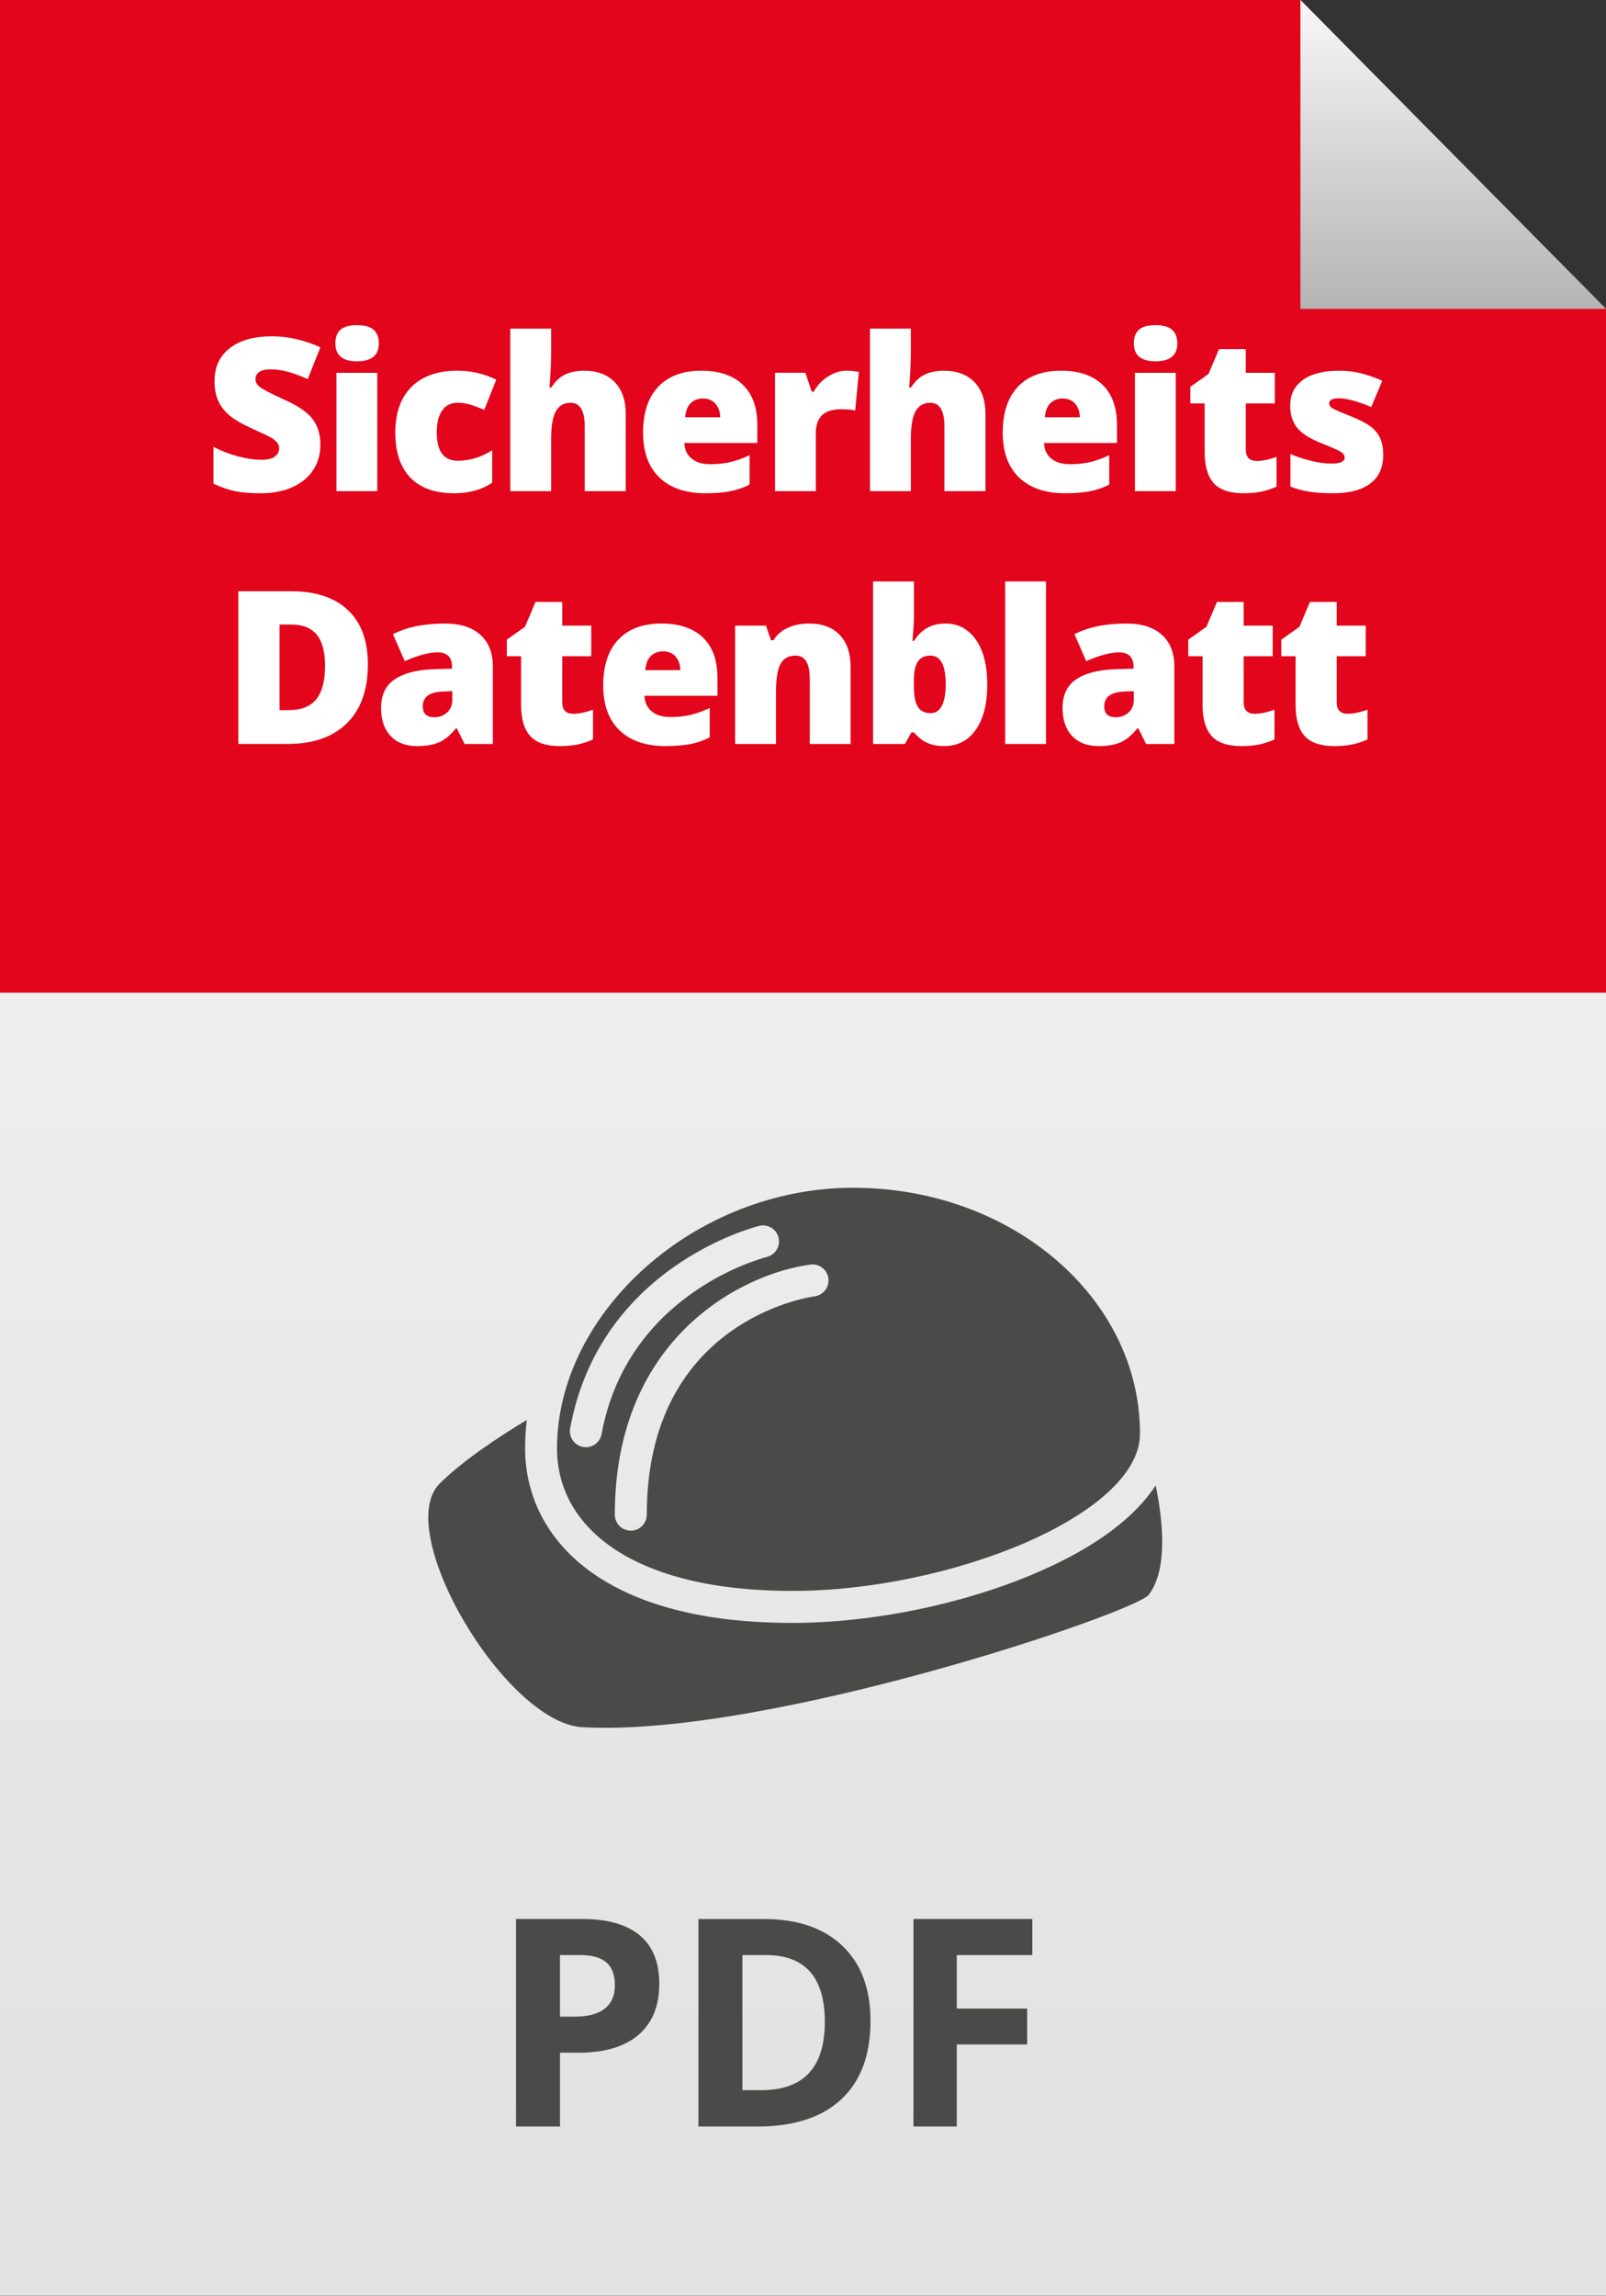
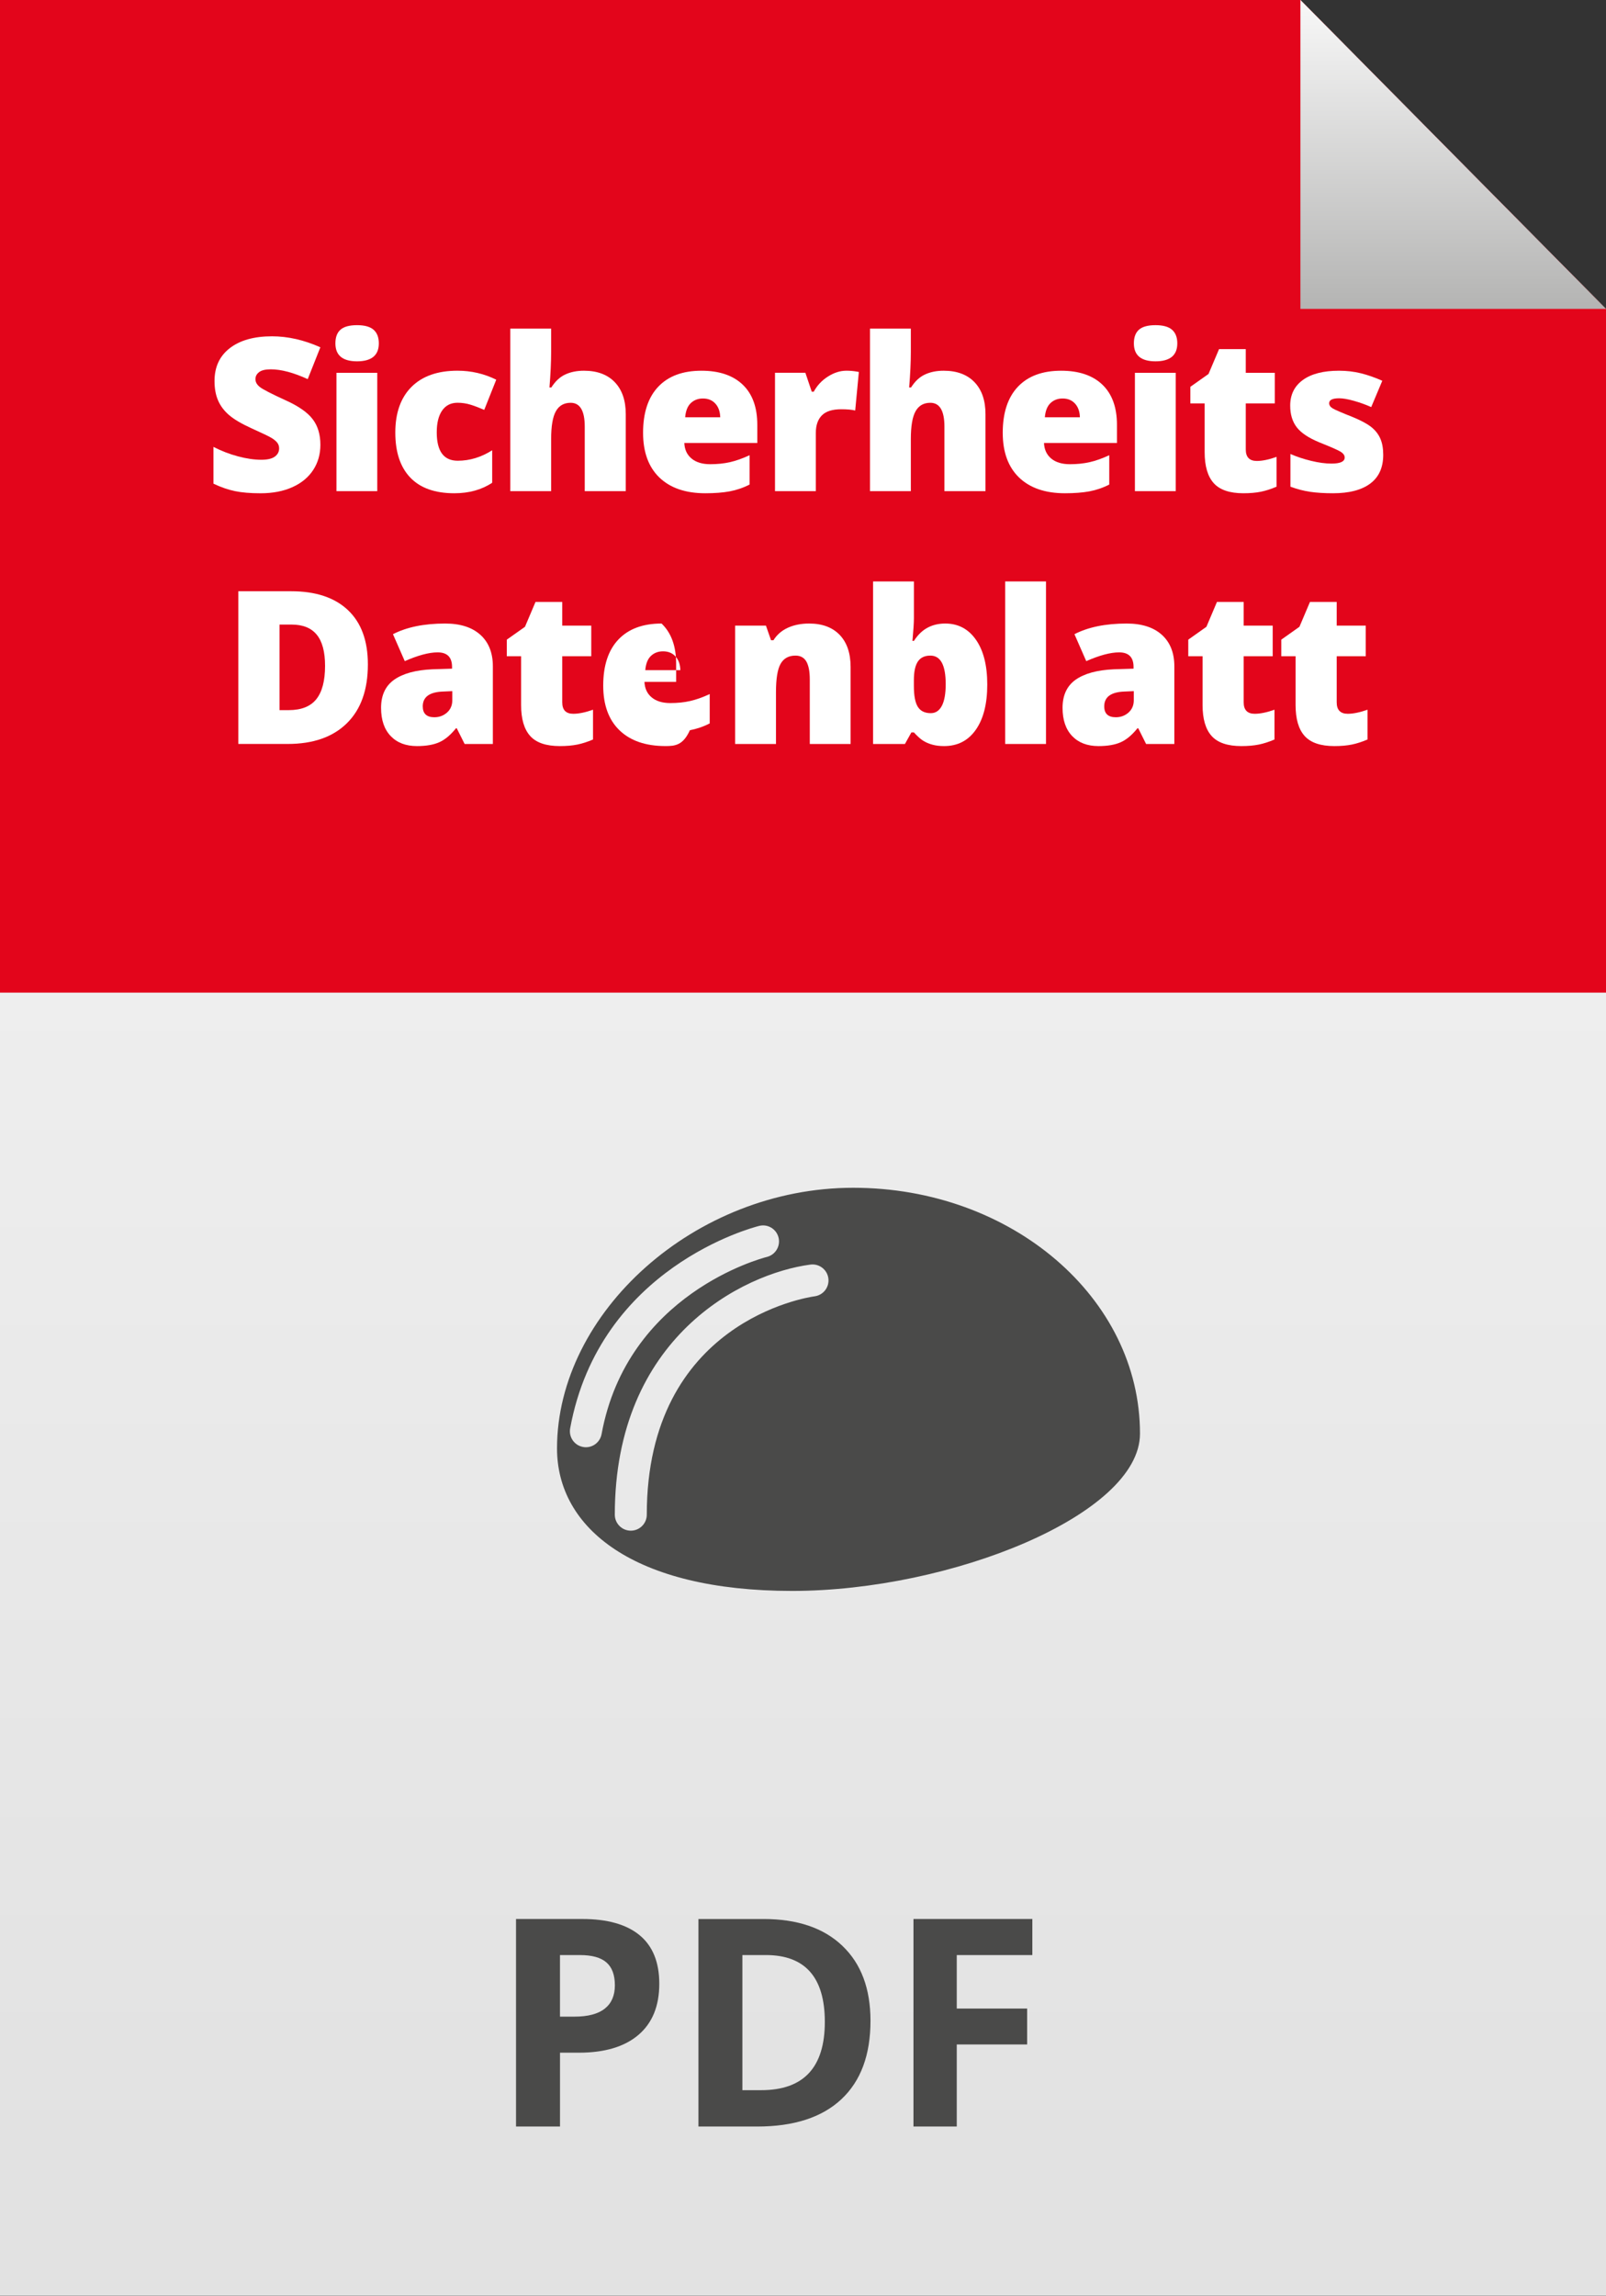
<svg xmlns="http://www.w3.org/2000/svg" version="1.1" id="Ebene_1" x="0px" y="0px" width="79.371px" height="113.391px" viewBox="0 0 79.371 113.391" enable-background="new 0 0 79.371 113.391" xml:space="preserve">
  <rect x="0" y="0" width="79.371" height="113.391" fill="#333333" stroke="none" />
  <linearGradient id="SVGID_1_" gradientUnits="userSpaceOnUse" x1="-62.815" y1="93.39" x2="-62.815" y2="-19.995" gradientTransform="matrix(1 0 0 -1 102.5 93.39)">
    <stop offset="0" style="stop-color:#F8F8F8" />
    <stop offset="0.941" style="stop-color:#E2E2E2" />
  </linearGradient>
  <polygon fill="url(#SVGID_1_)" points="0,0 0,113.385 67.005,113.385 79.371,113.385 79.371,15.259 64.268,0 " />
  <polygon fill="#E3051B" points="0,49.028 79.371,49.028 79.371,15.259 64.268,0 0,0 " />
  <g>
    <path fill="#4A4A49" d="M32.583,97.981c0,1.104-0.345,1.945-1.034,2.531c-0.689,0.584-1.67,0.876-2.941,0.876h-0.932v3.646h-2.173   v-10.25h3.274c1.243,0,2.188,0.268,2.836,0.803C32.259,96.122,32.583,96.921,32.583,97.981z M27.675,99.607h0.715   c0.668,0,1.168-0.132,1.5-0.396c0.332-0.264,0.498-0.647,0.498-1.152c0-0.511-0.139-0.887-0.417-1.129   c-0.278-0.243-0.714-0.364-1.308-0.364h-0.988V99.607z" />
    <path fill="#4A4A49" d="M43.021,99.812c0,1.687-0.48,2.979-1.441,3.877c-0.959,0.896-2.347,1.346-4.16,1.346h-2.902v-10.25h3.218   c1.673,0,2.973,0.442,3.896,1.325C42.559,96.993,43.021,98.227,43.021,99.812z M40.764,99.867c0-2.201-0.972-3.302-2.917-3.302   H36.69v6.674h0.932C39.717,103.239,40.764,102.115,40.764,99.867z" />
    <path fill="#4A4A49" d="M47.285,105.034h-2.14v-10.25h5.875v1.781h-3.735v2.643h3.478v1.774h-3.478V105.034z" />
  </g>
  <linearGradient id="SVGID_2_" gradientUnits="userSpaceOnUse" x1="-1016.651" y1="352.213" x2="-1001.392" y2="352.213" gradientTransform="matrix(4.489659e-11 -1 -1 -4.489659e-11 424.033 -1001.392)">
    <stop offset="0" style="stop-color:#B4B4B3" />
    <stop offset="1" style="stop-color:#F8F8F8" />
  </linearGradient>
  <polygon fill="url(#SVGID_2_)" points="64.268,15.259 64.268,0 79.371,15.259 " />
  <g>
    <g>
-       <path fill="#4A4A49" d="M51.311,77.646c-3.624,1.575-8.171,2.514-12.161,2.514c-9.731,0-13.199-4.45-13.199-8.618    c0-0.473,0.03-0.941,0.085-1.408c-1.517,0.916-3.22,2.06-4.31,3.148c-2.354,2.354,3.249,11.818,7.061,12.03    c9.154,0.504,27.306-5.66,27.983-6.539c0.989-1.283,0.674-3.822,0.345-5.409C56.091,74.955,54.121,76.427,51.311,77.646z" />
-     </g>
+       </g>
    <path fill="#4A4A49" d="M42.167,58.667c-7.828,0-14.638,6.167-14.638,12.874c0,3.938,3.792,7.039,11.62,7.039   s17.191-3.766,17.191-7.768C56.341,64.105,49.996,58.667,42.167,58.667z M28.956,71.483c-0.048,0-0.095-0.003-0.144-0.014   c-0.429-0.078-0.712-0.49-0.634-0.92c1.457-7.951,9.021-9.919,9.342-9.999c0.425-0.105,0.85,0.152,0.956,0.574   c0.106,0.423-0.151,0.853-0.574,0.959c-0.281,0.071-6.9,1.82-8.171,8.751C29.661,71.217,29.329,71.483,28.956,71.483z    M40.259,64.028c-0.353,0.049-8.294,1.253-8.294,10.786c0,0.437-0.354,0.79-0.79,0.79s-0.79-0.354-0.79-0.79   c0-8.763,6.323-11.912,9.667-12.353c0.431-0.057,0.831,0.246,0.887,0.681C40.996,63.575,40.691,63.971,40.259,64.028z" />
  </g>
  <g>
    <path fill="#FFFFFF" d="M15.834,21.969c0,0.468-0.119,0.884-0.356,1.246c-0.237,0.363-0.58,0.646-1.027,0.847   s-0.972,0.302-1.574,0.302c-0.502,0-0.923-0.035-1.264-0.106c-0.341-0.07-0.695-0.193-1.063-0.368v-1.816   c0.389,0.199,0.793,0.355,1.212,0.467c0.419,0.112,0.805,0.168,1.156,0.168c0.303,0,0.524-0.053,0.666-0.157   c0.141-0.105,0.211-0.24,0.211-0.405c0-0.104-0.028-0.193-0.085-0.271c-0.057-0.078-0.148-0.156-0.273-0.235   s-0.46-0.24-1.003-0.484c-0.492-0.224-0.861-0.44-1.107-0.65s-0.428-0.451-0.547-0.723s-0.178-0.593-0.178-0.965   c0-0.694,0.252-1.236,0.758-1.625c0.505-0.389,1.2-0.583,2.084-0.583c0.781,0,1.577,0.181,2.389,0.542l-0.625,1.573   c-0.705-0.323-1.314-0.484-1.826-0.484c-0.265,0-0.458,0.046-0.578,0.139c-0.12,0.093-0.18,0.208-0.18,0.346   c0,0.148,0.076,0.28,0.229,0.397c0.153,0.117,0.568,0.33,1.246,0.64c0.65,0.292,1.102,0.606,1.354,0.941   C15.708,21.038,15.834,21.46,15.834,21.969z" />
    <path fill="#FFFFFF" d="M16.576,16.959c0-0.303,0.084-0.527,0.253-0.676c0.168-0.147,0.44-0.222,0.815-0.222   s0.648,0.076,0.82,0.227c0.172,0.152,0.258,0.375,0.258,0.671c0,0.592-0.36,0.888-1.079,0.888   C16.932,17.846,16.576,17.551,16.576,16.959z M18.645,24.26h-2.017v-5.846h2.017V24.26z" />
    <path fill="#FFFFFF" d="M22.452,24.363c-0.957,0-1.681-0.258-2.175-0.774c-0.494-0.516-0.74-1.257-0.74-2.224   c0-0.97,0.267-1.722,0.799-2.255c0.533-0.533,1.292-0.8,2.275-0.8c0.678,0,1.316,0.148,1.914,0.444l-0.593,1.491   c-0.244-0.106-0.469-0.192-0.676-0.256s-0.421-0.096-0.645-0.096c-0.327,0-0.58,0.128-0.758,0.382   c-0.179,0.255-0.268,0.614-0.268,1.079c0,0.936,0.346,1.403,1.037,1.403c0.592,0,1.159-0.172,1.703-0.517v1.604   C23.805,24.191,23.181,24.363,22.452,24.363z" />
    <path fill="#FFFFFF" d="M28.899,24.26v-3.188c0-0.784-0.232-1.177-0.696-1.177c-0.33,0-0.574,0.139-0.73,0.416   c-0.157,0.276-0.235,0.736-0.235,1.38v2.569h-2.018v-8.028h2.018v1.141c0,0.516-0.028,1.104-0.083,1.765h0.093   c0.192-0.303,0.421-0.517,0.686-0.64c0.265-0.124,0.573-0.187,0.924-0.187c0.653,0,1.162,0.188,1.524,0.565   s0.544,0.903,0.544,1.581v3.803H28.899z" />
    <path fill="#FFFFFF" d="M34.857,24.363c-0.973,0-1.729-0.259-2.268-0.776c-0.538-0.519-0.807-1.255-0.807-2.211   c0-0.987,0.249-1.745,0.748-2.273c0.499-0.527,1.21-0.792,2.136-0.792c0.881,0,1.561,0.23,2.041,0.689   c0.48,0.459,0.72,1.12,0.72,1.983v0.897H33.82c0.014,0.327,0.133,0.583,0.359,0.77c0.225,0.186,0.532,0.278,0.921,0.278   c0.354,0,0.68-0.033,0.978-0.101s0.62-0.182,0.967-0.343v1.449c-0.316,0.162-0.643,0.273-0.98,0.336   C35.728,24.332,35.325,24.363,34.857,24.363z M34.739,19.683c-0.237,0-0.436,0.074-0.596,0.225   c-0.16,0.149-0.254,0.384-0.281,0.704h1.733c-0.007-0.282-0.087-0.508-0.24-0.676C35.202,19.767,34.997,19.683,34.739,19.683z" />
    <path fill="#FFFFFF" d="M41.832,18.31c0.176,0,0.343,0.015,0.501,0.042l0.113,0.021l-0.181,1.903   c-0.165-0.041-0.394-0.062-0.686-0.062c-0.441,0-0.761,0.101-0.96,0.302c-0.2,0.201-0.3,0.491-0.3,0.869v2.874h-2.017v-5.846h1.501   l0.315,0.934h0.098c0.169-0.31,0.403-0.56,0.704-0.75C41.222,18.406,41.526,18.31,41.832,18.31z" />
    <path fill="#FFFFFF" d="M46.675,24.26v-3.188c0-0.784-0.232-1.177-0.696-1.177c-0.33,0-0.573,0.139-0.729,0.416   c-0.157,0.276-0.235,0.736-0.235,1.38v2.569h-2.018v-8.028h2.018v1.141c0,0.516-0.028,1.104-0.083,1.765h0.094   c0.191-0.303,0.421-0.517,0.686-0.64c0.266-0.124,0.572-0.187,0.924-0.187c0.653,0,1.162,0.188,1.524,0.565   s0.544,0.903,0.544,1.581v3.803H46.675z" />
    <path fill="#FFFFFF" d="M52.633,24.363c-0.974,0-1.729-0.259-2.268-0.776c-0.538-0.519-0.808-1.255-0.808-2.211   c0-0.987,0.25-1.745,0.748-2.273c0.499-0.527,1.211-0.792,2.137-0.792c0.881,0,1.561,0.23,2.04,0.689s0.72,1.12,0.72,1.983v0.897   h-3.606c0.014,0.327,0.134,0.583,0.358,0.77c0.226,0.186,0.533,0.278,0.922,0.278c0.354,0,0.68-0.033,0.977-0.101   c0.298-0.067,0.621-0.182,0.968-0.343v1.449c-0.316,0.162-0.644,0.273-0.979,0.336C53.503,24.332,53.101,24.363,52.633,24.363z    M52.515,19.683c-0.238,0-0.437,0.074-0.596,0.225c-0.16,0.149-0.254,0.384-0.281,0.704h1.732   c-0.006-0.282-0.086-0.508-0.239-0.676C52.978,19.767,52.773,19.683,52.515,19.683z" />
    <path fill="#FFFFFF" d="M56.038,16.959c0-0.303,0.084-0.527,0.253-0.676c0.168-0.147,0.439-0.222,0.814-0.222   s0.648,0.076,0.82,0.227c0.172,0.152,0.259,0.375,0.259,0.671c0,0.592-0.36,0.888-1.079,0.888   C56.394,17.846,56.038,17.551,56.038,16.959z M58.107,24.26h-2.018v-5.846h2.018V24.26z" />
    <path fill="#FFFFFF" d="M62.115,22.768c0.271,0,0.597-0.067,0.975-0.201v1.471c-0.271,0.117-0.53,0.2-0.775,0.25   c-0.246,0.05-0.535,0.075-0.865,0.075c-0.678,0-1.166-0.166-1.465-0.498s-0.449-0.842-0.449-1.53v-2.409h-0.707v-0.82l0.898-0.635   l0.521-1.228h1.32v1.171h1.434v1.512h-1.434v2.275C61.568,22.579,61.75,22.768,62.115,22.768z" />
    <path fill="#FFFFFF" d="M68.361,22.464c0,0.627-0.213,1.1-0.639,1.419c-0.428,0.32-1.039,0.48-1.838,0.48   c-0.433,0-0.81-0.023-1.129-0.07c-0.32-0.046-0.646-0.131-0.98-0.255v-1.615c0.312,0.138,0.656,0.251,1.029,0.341   s0.705,0.134,0.998,0.134c0.438,0,0.655-0.1,0.655-0.299c0-0.104-0.062-0.195-0.183-0.276c-0.123-0.081-0.478-0.238-1.066-0.472   c-0.536-0.221-0.911-0.471-1.124-0.751c-0.214-0.28-0.32-0.636-0.32-1.065c0-0.543,0.21-0.967,0.63-1.27   c0.42-0.302,1.013-0.454,1.779-0.454c0.386,0,0.748,0.043,1.086,0.127c0.34,0.084,0.691,0.207,1.056,0.369l-0.547,1.3   c-0.269-0.12-0.552-0.223-0.852-0.307c-0.299-0.085-0.544-0.127-0.732-0.127c-0.33,0-0.495,0.081-0.495,0.243   c0,0.1,0.058,0.185,0.173,0.255s0.448,0.214,0.998,0.431c0.409,0.169,0.715,0.334,0.916,0.495c0.201,0.162,0.349,0.353,0.443,0.57   C68.314,21.885,68.361,22.151,68.361,22.464z" />
    <path fill="#FFFFFF" d="M18.181,32.815c0,1.259-0.346,2.229-1.04,2.91c-0.693,0.681-1.667,1.021-2.923,1.021h-2.44v-7.543h2.611   c1.211,0,2.146,0.31,2.804,0.929S18.181,31.646,18.181,32.815z M16.065,32.887c0-0.691-0.137-1.204-0.41-1.537   c-0.273-0.334-0.688-0.501-1.246-0.501h-0.593v4.226h0.454c0.619,0,1.073-0.18,1.362-0.539   C15.921,34.177,16.065,33.627,16.065,32.887z" />
    <path fill="#FFFFFF" d="M22.962,36.747l-0.387-0.773h-0.042c-0.272,0.337-0.549,0.567-0.831,0.69   c-0.282,0.124-0.647,0.187-1.094,0.187c-0.55,0-0.984-0.165-1.3-0.496c-0.316-0.33-0.475-0.794-0.475-1.393   c0-0.622,0.217-1.086,0.65-1.391c0.434-0.305,1.061-0.476,1.883-0.513l0.975-0.031v-0.083c0-0.481-0.237-0.722-0.712-0.722   c-0.427,0-0.968,0.145-1.625,0.433l-0.583-1.331c0.681-0.351,1.541-0.526,2.58-0.526c0.75,0,1.33,0.187,1.741,0.558   c0.411,0.371,0.616,0.891,0.616,1.559v3.833H22.962z M21.466,35.427c0.244,0,0.453-0.078,0.627-0.232   c0.173-0.155,0.26-0.356,0.26-0.604v-0.454l-0.464,0.021c-0.664,0.024-0.996,0.269-0.996,0.732   C20.894,35.247,21.084,35.427,21.466,35.427z" />
    <path fill="#FFFFFF" d="M28.333,35.256c0.271,0,0.597-0.067,0.975-0.201v1.471c-0.272,0.117-0.531,0.2-0.776,0.25   c-0.246,0.05-0.534,0.075-0.864,0.075c-0.678,0-1.166-0.166-1.465-0.498s-0.449-0.842-0.449-1.53v-2.409h-0.707v-0.82l0.898-0.635   l0.521-1.228h1.321v1.171h1.434v1.512h-1.434v2.275C27.786,35.066,27.968,35.256,28.333,35.256z" />
-     <path fill="#FFFFFF" d="M32.887,36.85c-0.973,0-1.729-0.259-2.268-0.776c-0.538-0.519-0.807-1.255-0.807-2.211   c0-0.987,0.249-1.745,0.748-2.273c0.499-0.527,1.21-0.792,2.136-0.792c0.881,0,1.561,0.23,2.041,0.689   c0.48,0.459,0.72,1.12,0.72,1.983v0.897H31.85c0.014,0.327,0.133,0.583,0.359,0.77c0.225,0.186,0.532,0.278,0.921,0.278   c0.354,0,0.68-0.033,0.978-0.101s0.62-0.182,0.967-0.343v1.449c-0.316,0.162-0.643,0.273-0.98,0.336   C33.757,36.819,33.354,36.85,32.887,36.85z M32.768,32.171c-0.237,0-0.436,0.074-0.596,0.225c-0.16,0.149-0.254,0.384-0.281,0.704   h1.733c-0.007-0.282-0.087-0.508-0.24-0.676C33.231,32.255,33.026,32.171,32.768,32.171z" />
+     <path fill="#FFFFFF" d="M32.887,36.85c-0.973,0-1.729-0.259-2.268-0.776c-0.538-0.519-0.807-1.255-0.807-2.211   c0-0.987,0.249-1.745,0.748-2.273c0.499-0.527,1.21-0.792,2.136-0.792c0.48,0.459,0.72,1.12,0.72,1.983v0.897H31.85c0.014,0.327,0.133,0.583,0.359,0.77c0.225,0.186,0.532,0.278,0.921,0.278   c0.354,0,0.68-0.033,0.978-0.101s0.62-0.182,0.967-0.343v1.449c-0.316,0.162-0.643,0.273-0.98,0.336   C33.757,36.819,33.354,36.85,32.887,36.85z M32.768,32.171c-0.237,0-0.436,0.074-0.596,0.225c-0.16,0.149-0.254,0.384-0.281,0.704   h1.733c-0.007-0.282-0.087-0.508-0.24-0.676C33.231,32.255,33.026,32.171,32.768,32.171z" />
    <path fill="#FFFFFF" d="M40.021,36.747v-3.188c0-0.389-0.056-0.682-0.167-0.88c-0.112-0.197-0.292-0.297-0.539-0.297   c-0.341,0-0.586,0.137-0.738,0.408s-0.227,0.737-0.227,1.398v2.559h-2.018v-5.846h1.522l0.252,0.723h0.119   c0.172-0.275,0.41-0.481,0.715-0.619c0.304-0.138,0.654-0.207,1.05-0.207c0.646,0,1.15,0.188,1.509,0.562s0.539,0.903,0.539,1.584   v3.803H40.021z" />
    <path fill="#FFFFFF" d="M46.717,30.798c0.637,0,1.142,0.267,1.515,0.8s0.56,1.271,0.56,2.214c0,0.949-0.188,1.693-0.565,2.231   c-0.376,0.538-0.9,0.808-1.57,0.808c-0.217,0-0.41-0.023-0.578-0.07c-0.168-0.046-0.318-0.11-0.451-0.193   c-0.133-0.082-0.287-0.22-0.462-0.412h-0.124l-0.32,0.572h-1.573v-8.028h2.018v1.816c0,0.217-0.024,0.59-0.072,1.119h0.072   c0.196-0.302,0.423-0.521,0.679-0.654C46.099,30.865,46.39,30.798,46.717,30.798z M45.98,32.382c-0.282,0-0.488,0.099-0.619,0.295   c-0.131,0.195-0.196,0.504-0.196,0.923v0.284c0,0.478,0.065,0.821,0.196,1.029s0.344,0.312,0.64,0.312   c0.237,0,0.419-0.121,0.547-0.363c0.127-0.242,0.19-0.6,0.19-1.07C46.738,32.851,46.486,32.382,45.98,32.382z" />
    <path fill="#FFFFFF" d="M51.695,36.747h-2.018v-8.028h2.018V36.747z" />
    <path fill="#FFFFFF" d="M56.642,36.747l-0.387-0.773h-0.042c-0.272,0.337-0.549,0.567-0.831,0.69   c-0.281,0.124-0.646,0.187-1.094,0.187c-0.55,0-0.983-0.165-1.3-0.496c-0.316-0.33-0.475-0.794-0.475-1.393   c0-0.622,0.217-1.086,0.649-1.391c0.434-0.305,1.062-0.476,1.884-0.513l0.976-0.031v-0.083c0-0.481-0.238-0.722-0.713-0.722   c-0.426,0-0.968,0.145-1.625,0.433l-0.583-1.331c0.681-0.351,1.541-0.526,2.58-0.526c0.749,0,1.33,0.187,1.741,0.558   c0.41,0.371,0.616,0.891,0.616,1.559v3.833H56.642z M55.146,35.427c0.244,0,0.453-0.078,0.627-0.232   c0.173-0.155,0.26-0.356,0.26-0.604v-0.454l-0.465,0.021c-0.663,0.024-0.995,0.269-0.995,0.732   C54.573,35.247,54.763,35.427,55.146,35.427z" />
    <path fill="#FFFFFF" d="M62.011,35.256c0.271,0,0.598-0.067,0.976-0.201v1.471c-0.272,0.117-0.53,0.2-0.776,0.25   s-0.534,0.075-0.864,0.075c-0.678,0-1.166-0.166-1.466-0.498c-0.299-0.332-0.448-0.842-0.448-1.53v-2.409h-0.707v-0.82l0.897-0.635   l0.521-1.228h1.32v1.171h1.435v1.512h-1.435v2.275C61.464,35.066,61.647,35.256,62.011,35.256z" />
    <path fill="#FFFFFF" d="M66.608,35.256c0.271,0,0.597-0.067,0.976-0.201v1.471c-0.272,0.117-0.531,0.2-0.777,0.25   s-0.533,0.075-0.863,0.075c-0.678,0-1.166-0.166-1.466-0.498s-0.448-0.842-0.448-1.53v-2.409h-0.707v-0.82l0.897-0.635l0.521-1.228   h1.321v1.171h1.435v1.512h-1.435v2.275C66.061,35.066,66.244,35.256,66.608,35.256z" />
  </g>
</svg>